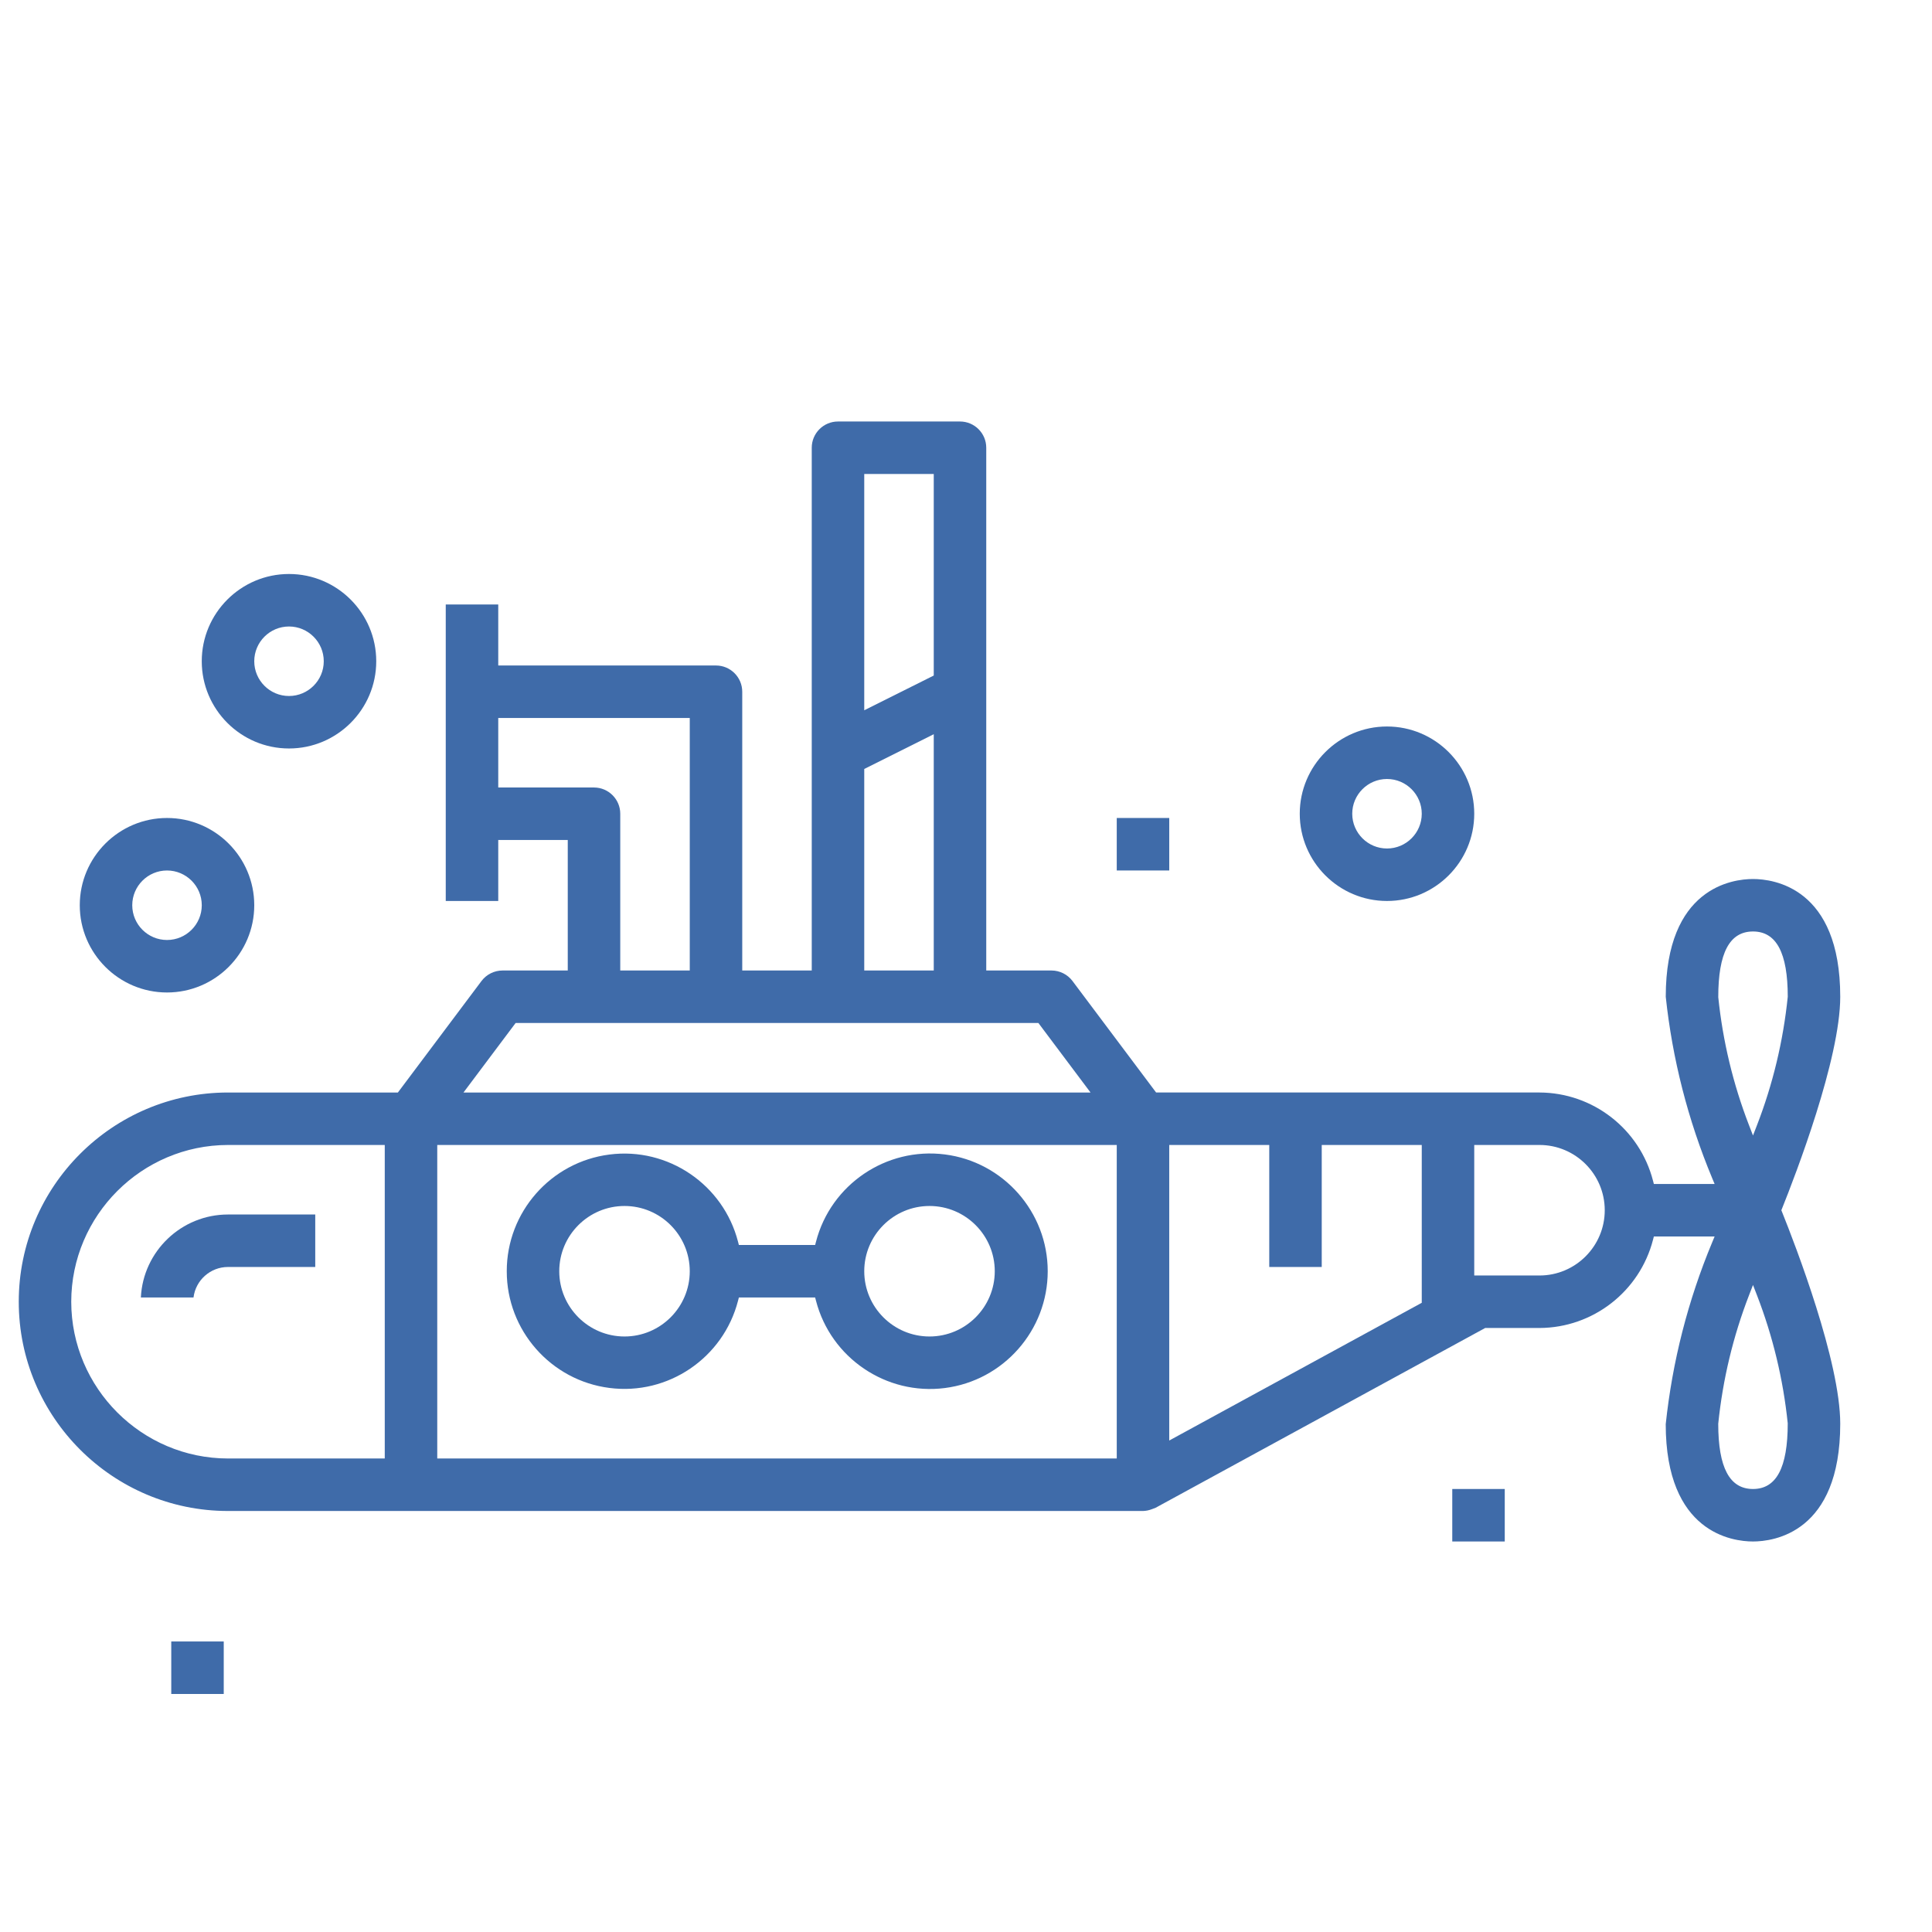
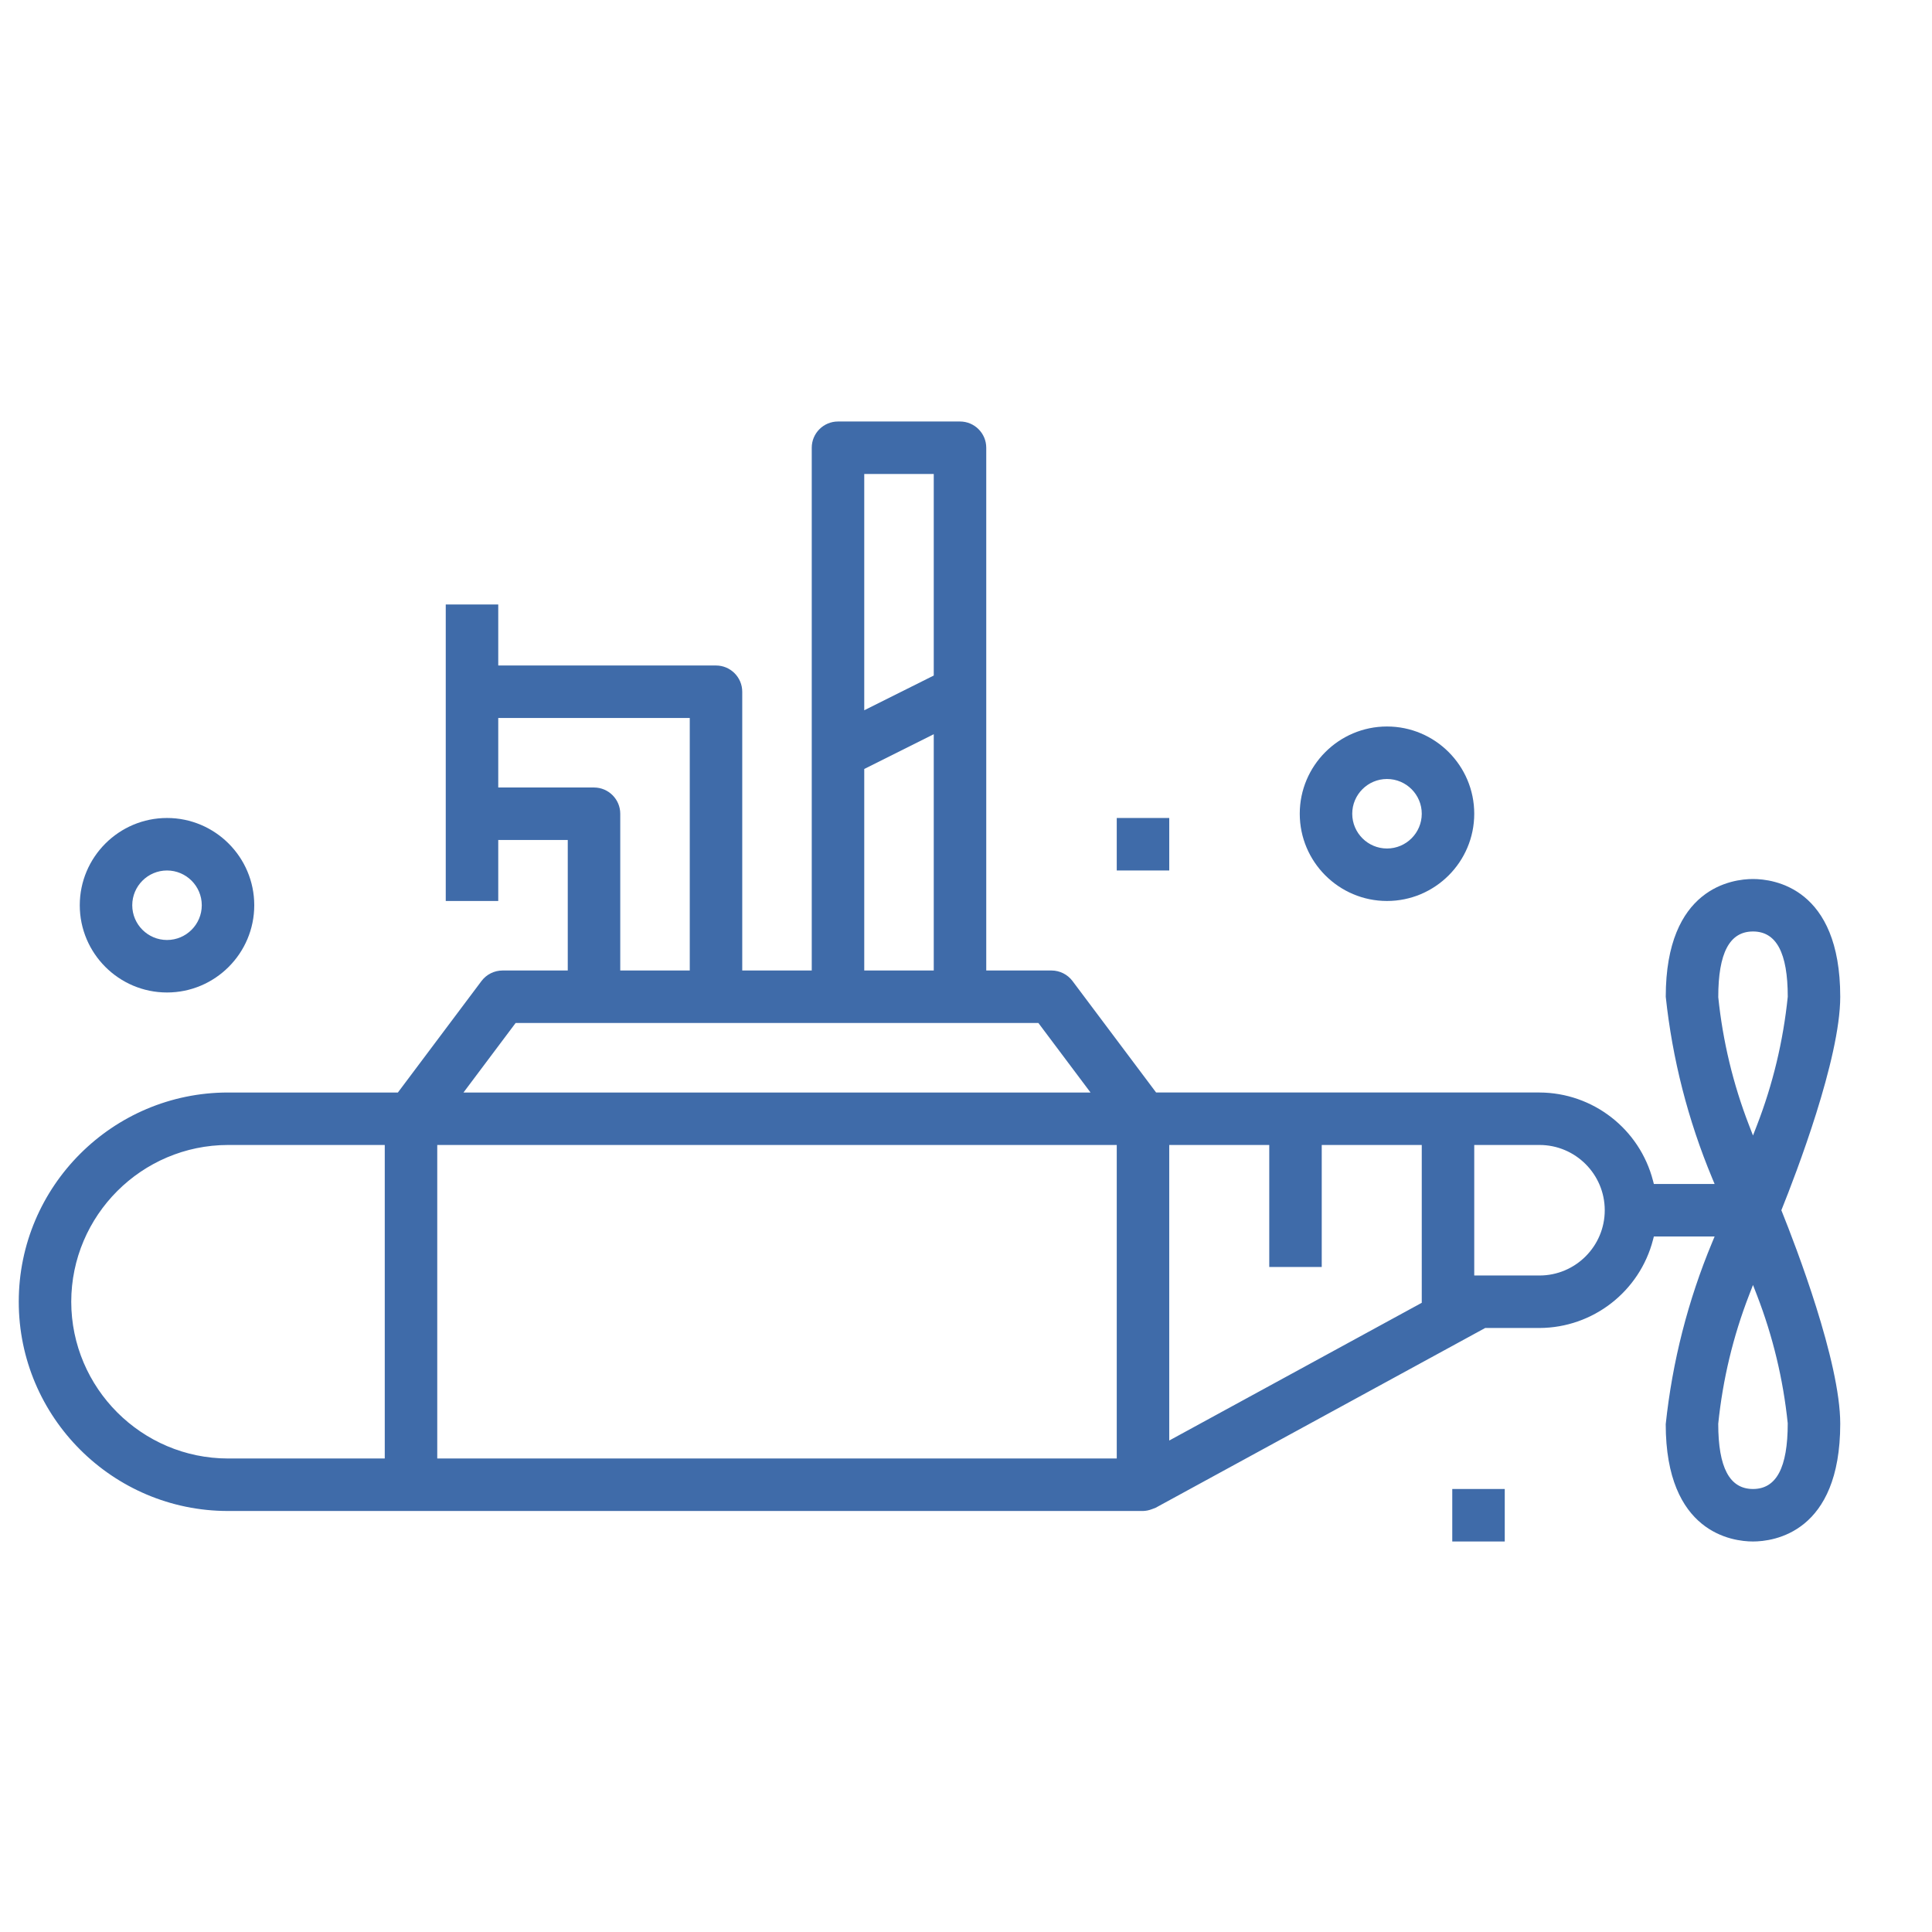
<svg xmlns="http://www.w3.org/2000/svg" id="svg9867" version="1.1" viewBox="0 0 36 36" height="36mm" width="36mm">
  <defs id="defs9861">
    <clipPath id="clipPath8808" clipPathUnits="userSpaceOnUse">
      <path id="path8806" d="M 0,0 H 1920 V 5178.891 H 0 Z" />
    </clipPath>
    <clipPath id="clipPath8770" clipPathUnits="userSpaceOnUse">
      <path id="path8768" d="M 0,0 H 1920 V 5178.891 H 0 Z" />
    </clipPath>
  </defs>
  <g transform="translate(0,-261)" id="layer1">
    <g id="g9730" transform="matrix(0.274,0,0,-0.274,-371.486,1258.569)">
      <g id="g8764">
        <g id="g8766" clip-path="url(#clipPath8770)">
          <g id="g8772" transform="translate(1371.294,3554.601)">
-             <path d="M 0,0 H 5.933 V 3.569 H 0 c -3.174,0 -5.775,-2.506 -5.926,-5.643 h 3.58 C -2.203,-0.907 -1.205,0 0,0" style="fill:#3f6ba9;fill-opacity:1;fill-rule:nonzero;stroke:none" id="path8774" />
-           </g>
+             </g>
          <g id="g8776" transform="translate(1406.036,3552.527)">
-             <path d="m 0,0 h 5.186 l 0.057,-0.217 c 1.005,-3.895 4.777,-6.451 8.761,-5.942 3.99,0.507 6.999,3.922 6.999,7.944 0,4.022 -3.009,7.437 -6.999,7.943 C 10.019,10.237 6.248,7.682 5.243,3.786 L 5.186,3.569 H 0 l -0.056,0.217 c -1.001,3.892 -4.763,6.45 -8.746,5.935 -3.986,-0.507 -6.988,-3.919 -6.983,-7.936 V 1.784 c -0.005,-4.017 2.997,-7.429 6.983,-7.936 3.99,-0.516 7.745,2.043 8.746,5.935 z m 12.964,6.222 c 2.448,0 4.438,-1.99 4.438,-4.437 0,-2.448 -1.99,-4.438 -4.438,-4.438 -2.447,0 -4.438,1.99 -4.438,4.438 0,2.447 1.991,4.437 4.438,4.437 M -7.777,-2.653 c -2.447,0 -4.438,1.99 -4.438,4.438 0,2.447 1.991,4.437 4.438,4.437 2.446,0 4.437,-1.99 4.437,-4.437 0,-2.448 -1.991,-4.438 -4.437,-4.438" style="fill:#3f6ba9;fill-opacity:1;fill-rule:nonzero;stroke:none" id="path8778" />
-           </g>
+             </g>
          <g id="g8780" transform="translate(1475.002,3535.933)">
            <path d="m 0,0 c 1.392,0 5.933,0.577 5.933,8.007 0,4.23 -3.032,12.1 -3.961,14.411 l -0.044,0.108 0.044,0.109 c 0.929,2.311 3.961,10.183 3.961,14.41 0,7.43 -4.541,8.007 -5.933,8.007 -1.392,0 -5.933,-0.577 -5.933,-8.007 0.448,-4.223 1.51,-8.383 3.156,-12.333 l 0.167,-0.401 h -4.132 l -0.056,0.217 c -0.908,3.523 -4.084,5.992 -7.722,6.005 h -26.071 l -5.688,7.584 c -0.335,0.446 -0.868,0.713 -1.427,0.713 h -4.437 v 35.551 c 0,0.984 -0.801,1.784 -1.785,1.784 h -8.297 c -0.984,0 -1.785,-0.8 -1.785,-1.784 V 38.83 h -4.727 v 18.957 c 0,0.984 -0.801,1.785 -1.785,1.785 H -85.33 V 63.72 H -88.9 V 43.557 h 3.57 v 4.149 h 4.727 V 38.83 h -4.438 c -0.558,0 -1.092,-0.267 -1.427,-0.713 l -5.687,-7.584 h -11.553 c -7.846,0 -14.23,-6.383 -14.23,-14.229 0,-7.846 6.384,-14.23 14.23,-14.23 h 62.225 c 0.204,0.005 0.411,0.047 0.61,0.125 0.096,0.035 0.211,0.077 0.251,0.096 l 22.409,12.224 h 3.694 c 3.637,0.014 6.812,2.483 7.721,6.005 l 0.056,0.217 h 4.132 l -0.167,-0.4 C -4.423,16.39 -5.485,12.231 -5.935,7.977 -5.933,0.577 -1.392,0 0,0 m 0,41.484 c 1.59,0 2.364,-1.453 2.364,-4.439 C 2.055,34.029 1.351,31.099 0.27,28.306 L 0,27.609 -0.27,28.306 c -1.081,2.793 -1.785,5.723 -2.092,8.71 -0.002,3.015 0.772,4.468 2.362,4.468 M -0.27,16.747 0,17.444 0.27,16.747 C 1.351,13.954 2.055,11.023 2.362,8.037 2.364,5.021 1.59,3.57 0,3.57 c -1.59,0 -2.364,1.451 -2.364,4.437 0.309,3.016 1.013,5.947 2.094,8.74 M -93.048,5.644 h -10.66 c -5.871,0.007 -10.653,4.789 -10.661,10.659 v 10e-4 c 0.008,5.871 4.79,10.653 10.66,10.661 h 10.661 z m 32.608,66.952 h 4.727 V 58.89 l -4.727,-2.363 z m 0,-20.061 4.727,2.364 V 38.83 h -4.727 z m -24.89,-1.26 v 4.728 h 13.024 V 38.83 h -4.727 v 10.661 c 0,0.983 -0.801,1.784 -1.785,1.784 z m 1.182,-16.014 h 35.55 l 3.546,-4.728 h -42.642 z m 40.88,-29.617 h -46.21 v 21.321 h 46.21 z m 20.742,10.588 -0.151,-0.082 -17.022,-9.284 v 20.099 h 6.802 v -8.297 h 3.569 v 8.297 h 6.802 z m 8.007,1.857 h -4.438 v 8.876 h 4.438 c 2.447,0 4.437,-1.991 4.437,-4.439 0,-2.447 -1.99,-4.437 -4.437,-4.437" style="fill:#3f6ba9;fill-opacity:1;fill-rule:nonzero;stroke:none" id="path8782" />
          </g>
          <g id="g8784" transform="translate(1367.146,3585.135)">
            <path d="m 0,0 c -3.271,0 -5.933,-2.662 -5.933,-5.934 0,-3.271 2.662,-5.933 5.933,-5.933 3.271,0 5.933,2.662 5.933,5.933 C 5.933,-2.662 3.271,0 0,0 m 0,-8.297 c -1.303,0 -2.364,1.06 -2.364,2.363 0,1.304 1.061,2.364 2.364,2.364 1.303,0 2.364,-1.06 2.364,-2.364 0,-1.303 -1.061,-2.363 -2.364,-2.363" style="fill:#3f6ba9;fill-opacity:1;fill-rule:nonzero;stroke:none" id="path8786" />
          </g>
          <g id="g8788" transform="translate(1375.442,3601.728)">
-             <path d="m 0,0 c -3.271,0 -5.933,-2.662 -5.933,-5.934 0,-3.271 2.662,-5.932 5.933,-5.932 3.271,0 5.933,2.661 5.933,5.932 C 5.933,-2.662 3.271,0 0,0 m 0,-8.297 c -1.303,0 -2.363,1.06 -2.363,2.363 0,1.304 1.06,2.364 2.363,2.364 1.303,0 2.364,-1.06 2.364,-2.364 0,-1.303 -1.061,-2.363 -2.364,-2.363" style="fill:#3f6ba9;fill-opacity:1;fill-rule:nonzero;stroke:none" id="path8790" />
-           </g>
+             </g>
          <g id="g8792" transform="translate(1450.112,3591.357)">
            <path d="m 0,0 c -3.271,0 -5.933,-2.662 -5.933,-5.933 0,-3.272 2.662,-5.933 5.933,-5.933 3.271,0 5.933,2.661 5.933,5.933 C 5.933,-2.662 3.271,0 0,0 m 0,-8.297 c -1.303,0 -2.364,1.061 -2.364,2.364 0,1.303 1.061,2.363 2.364,2.363 1.303,0 2.364,-1.06 2.364,-2.363 0,-1.303 -1.061,-2.364 -2.364,-2.364" style="fill:#3f6ba9;fill-opacity:1;fill-rule:nonzero;stroke:none" id="path8794" />
          </g>
        </g>
      </g>
      <path d="m 1431.734,3581.565 h 3.57 v 3.57 h -3.57 z" style="fill:#3f6ba9;fill-opacity:1;fill-rule:nonzero;stroke:none" id="path8796" />
      <path d="m 1454.551,3535.933 h 3.569 v 3.57 h -3.569 z" style="fill:#3f6ba9;fill-opacity:1;fill-rule:nonzero;stroke:none" id="path8798" />
-       <path d="m 1367.435,3525.563 h 3.569 v 3.57 h -3.569 z" style="fill:#3f6ba9;fill-opacity:1;fill-rule:nonzero;stroke:none" id="path8800" />
    </g>
  </g>
</svg>